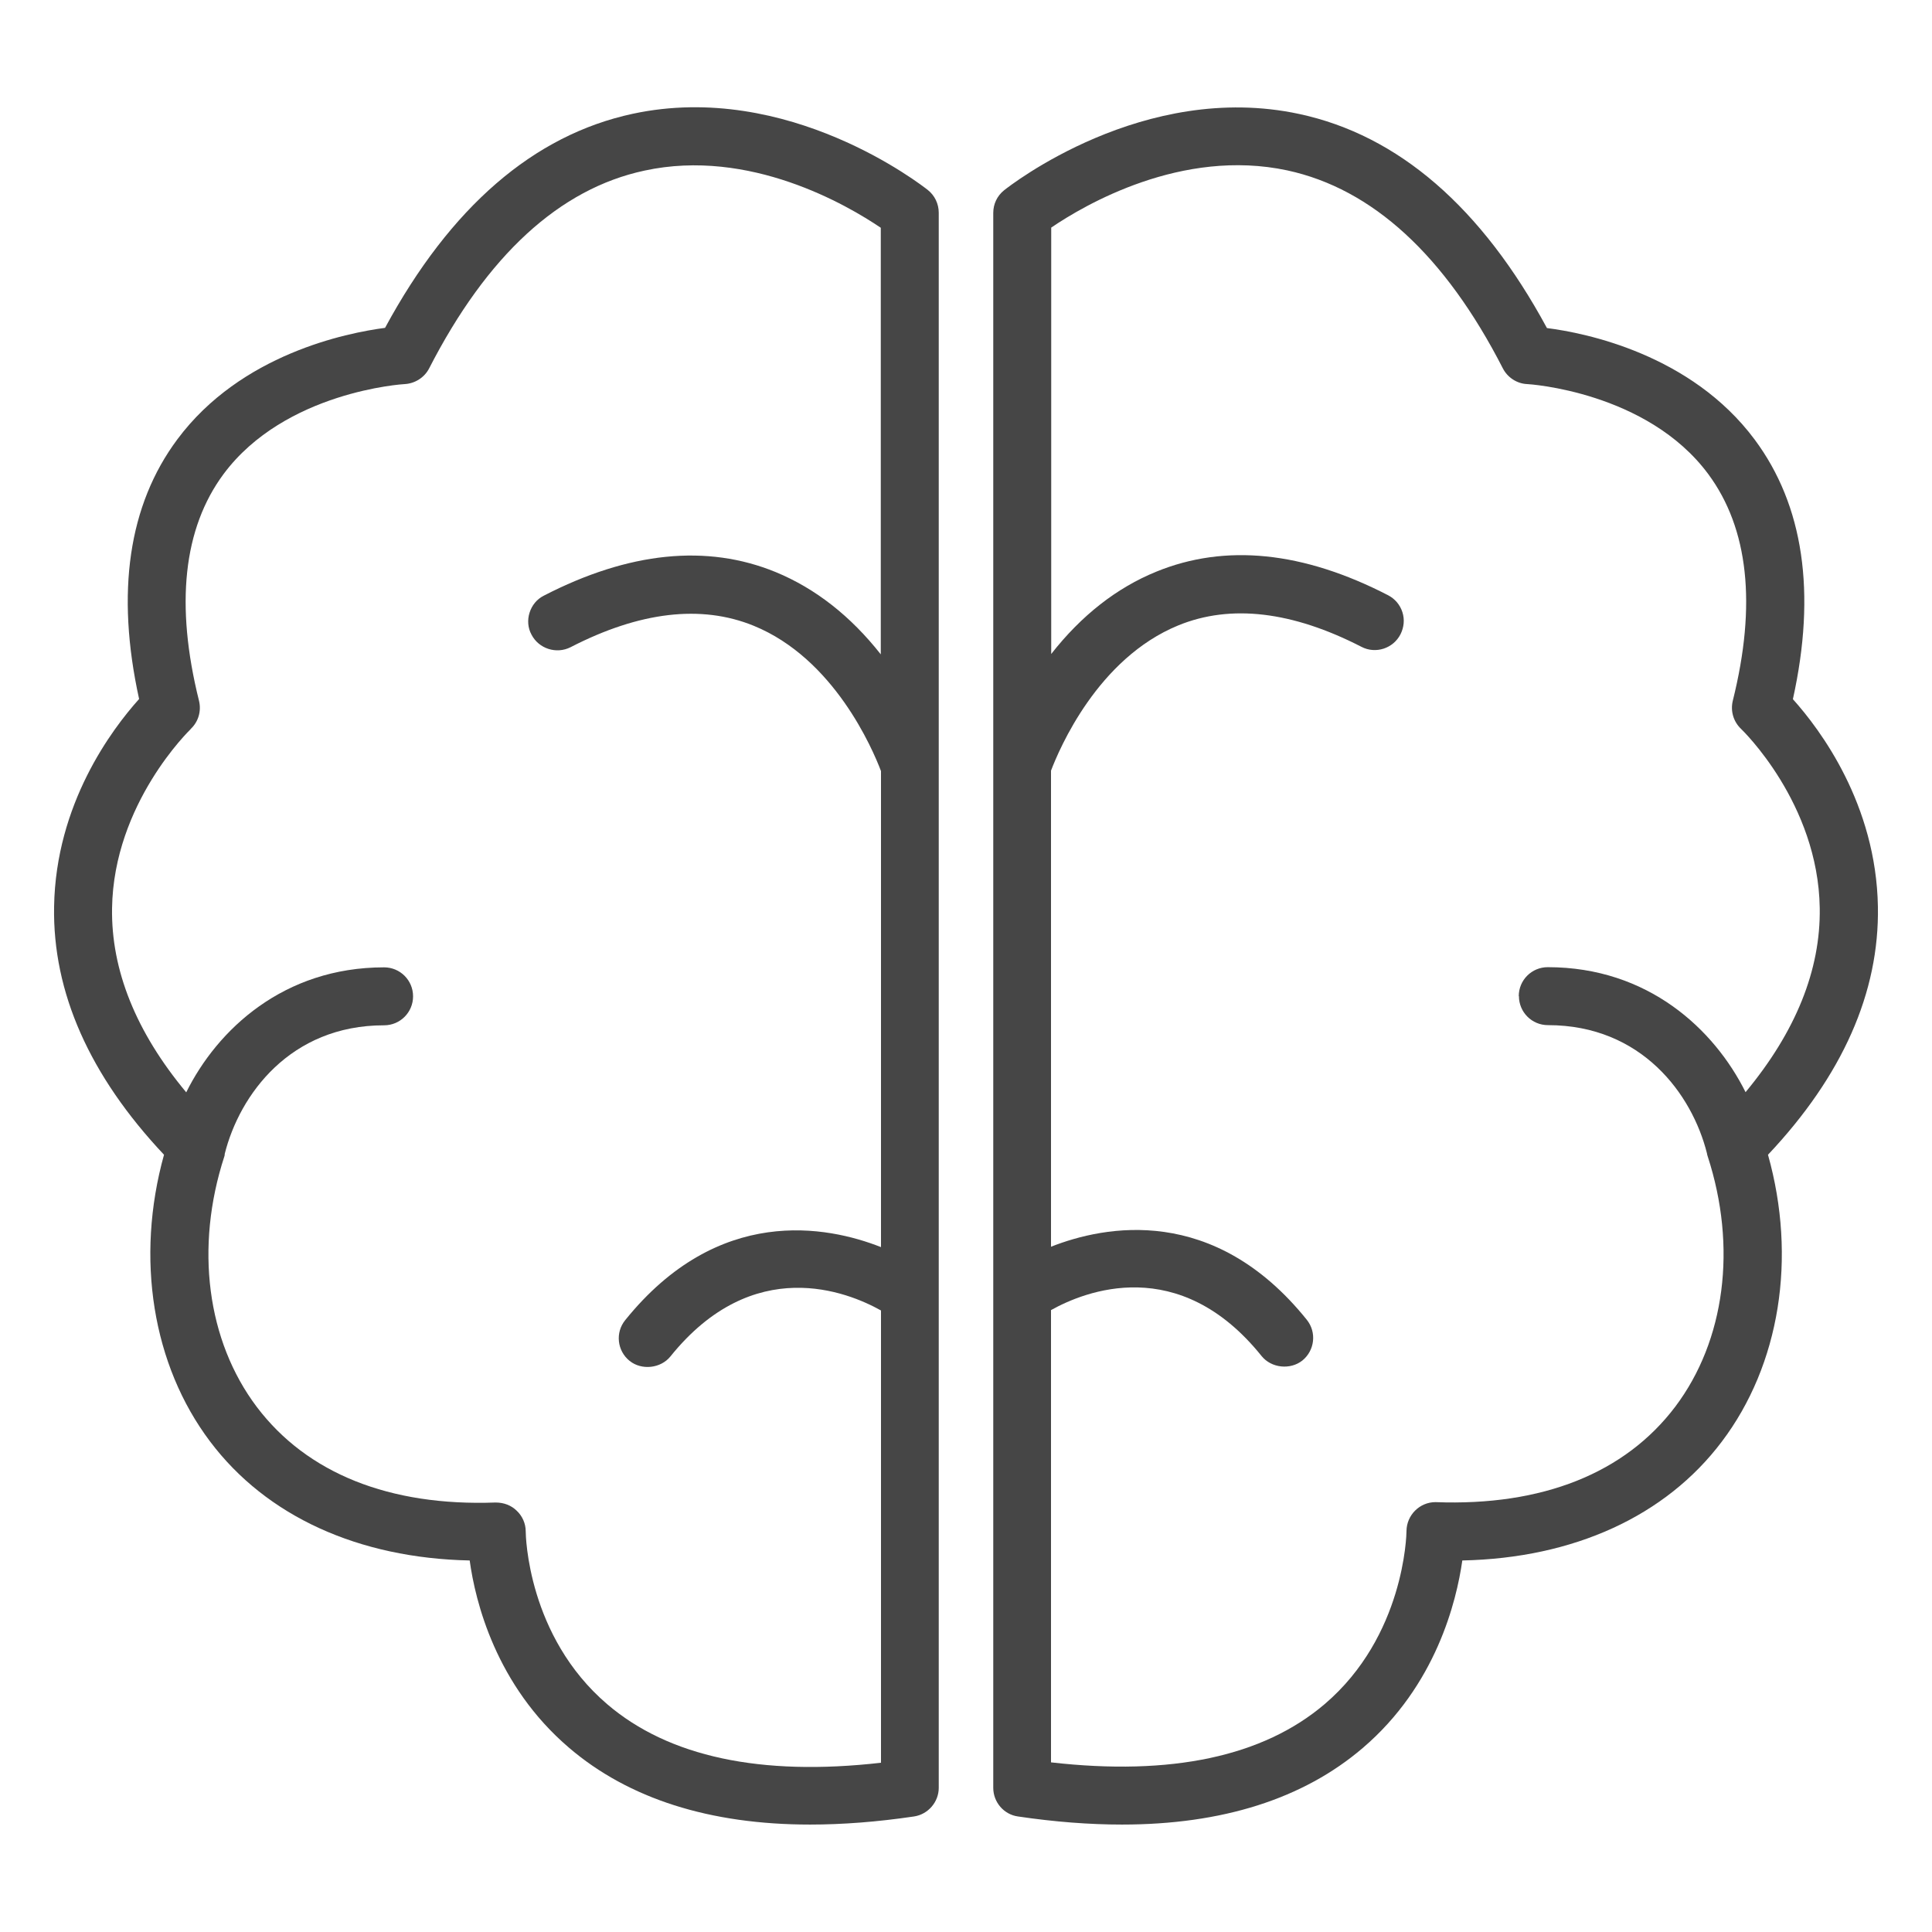
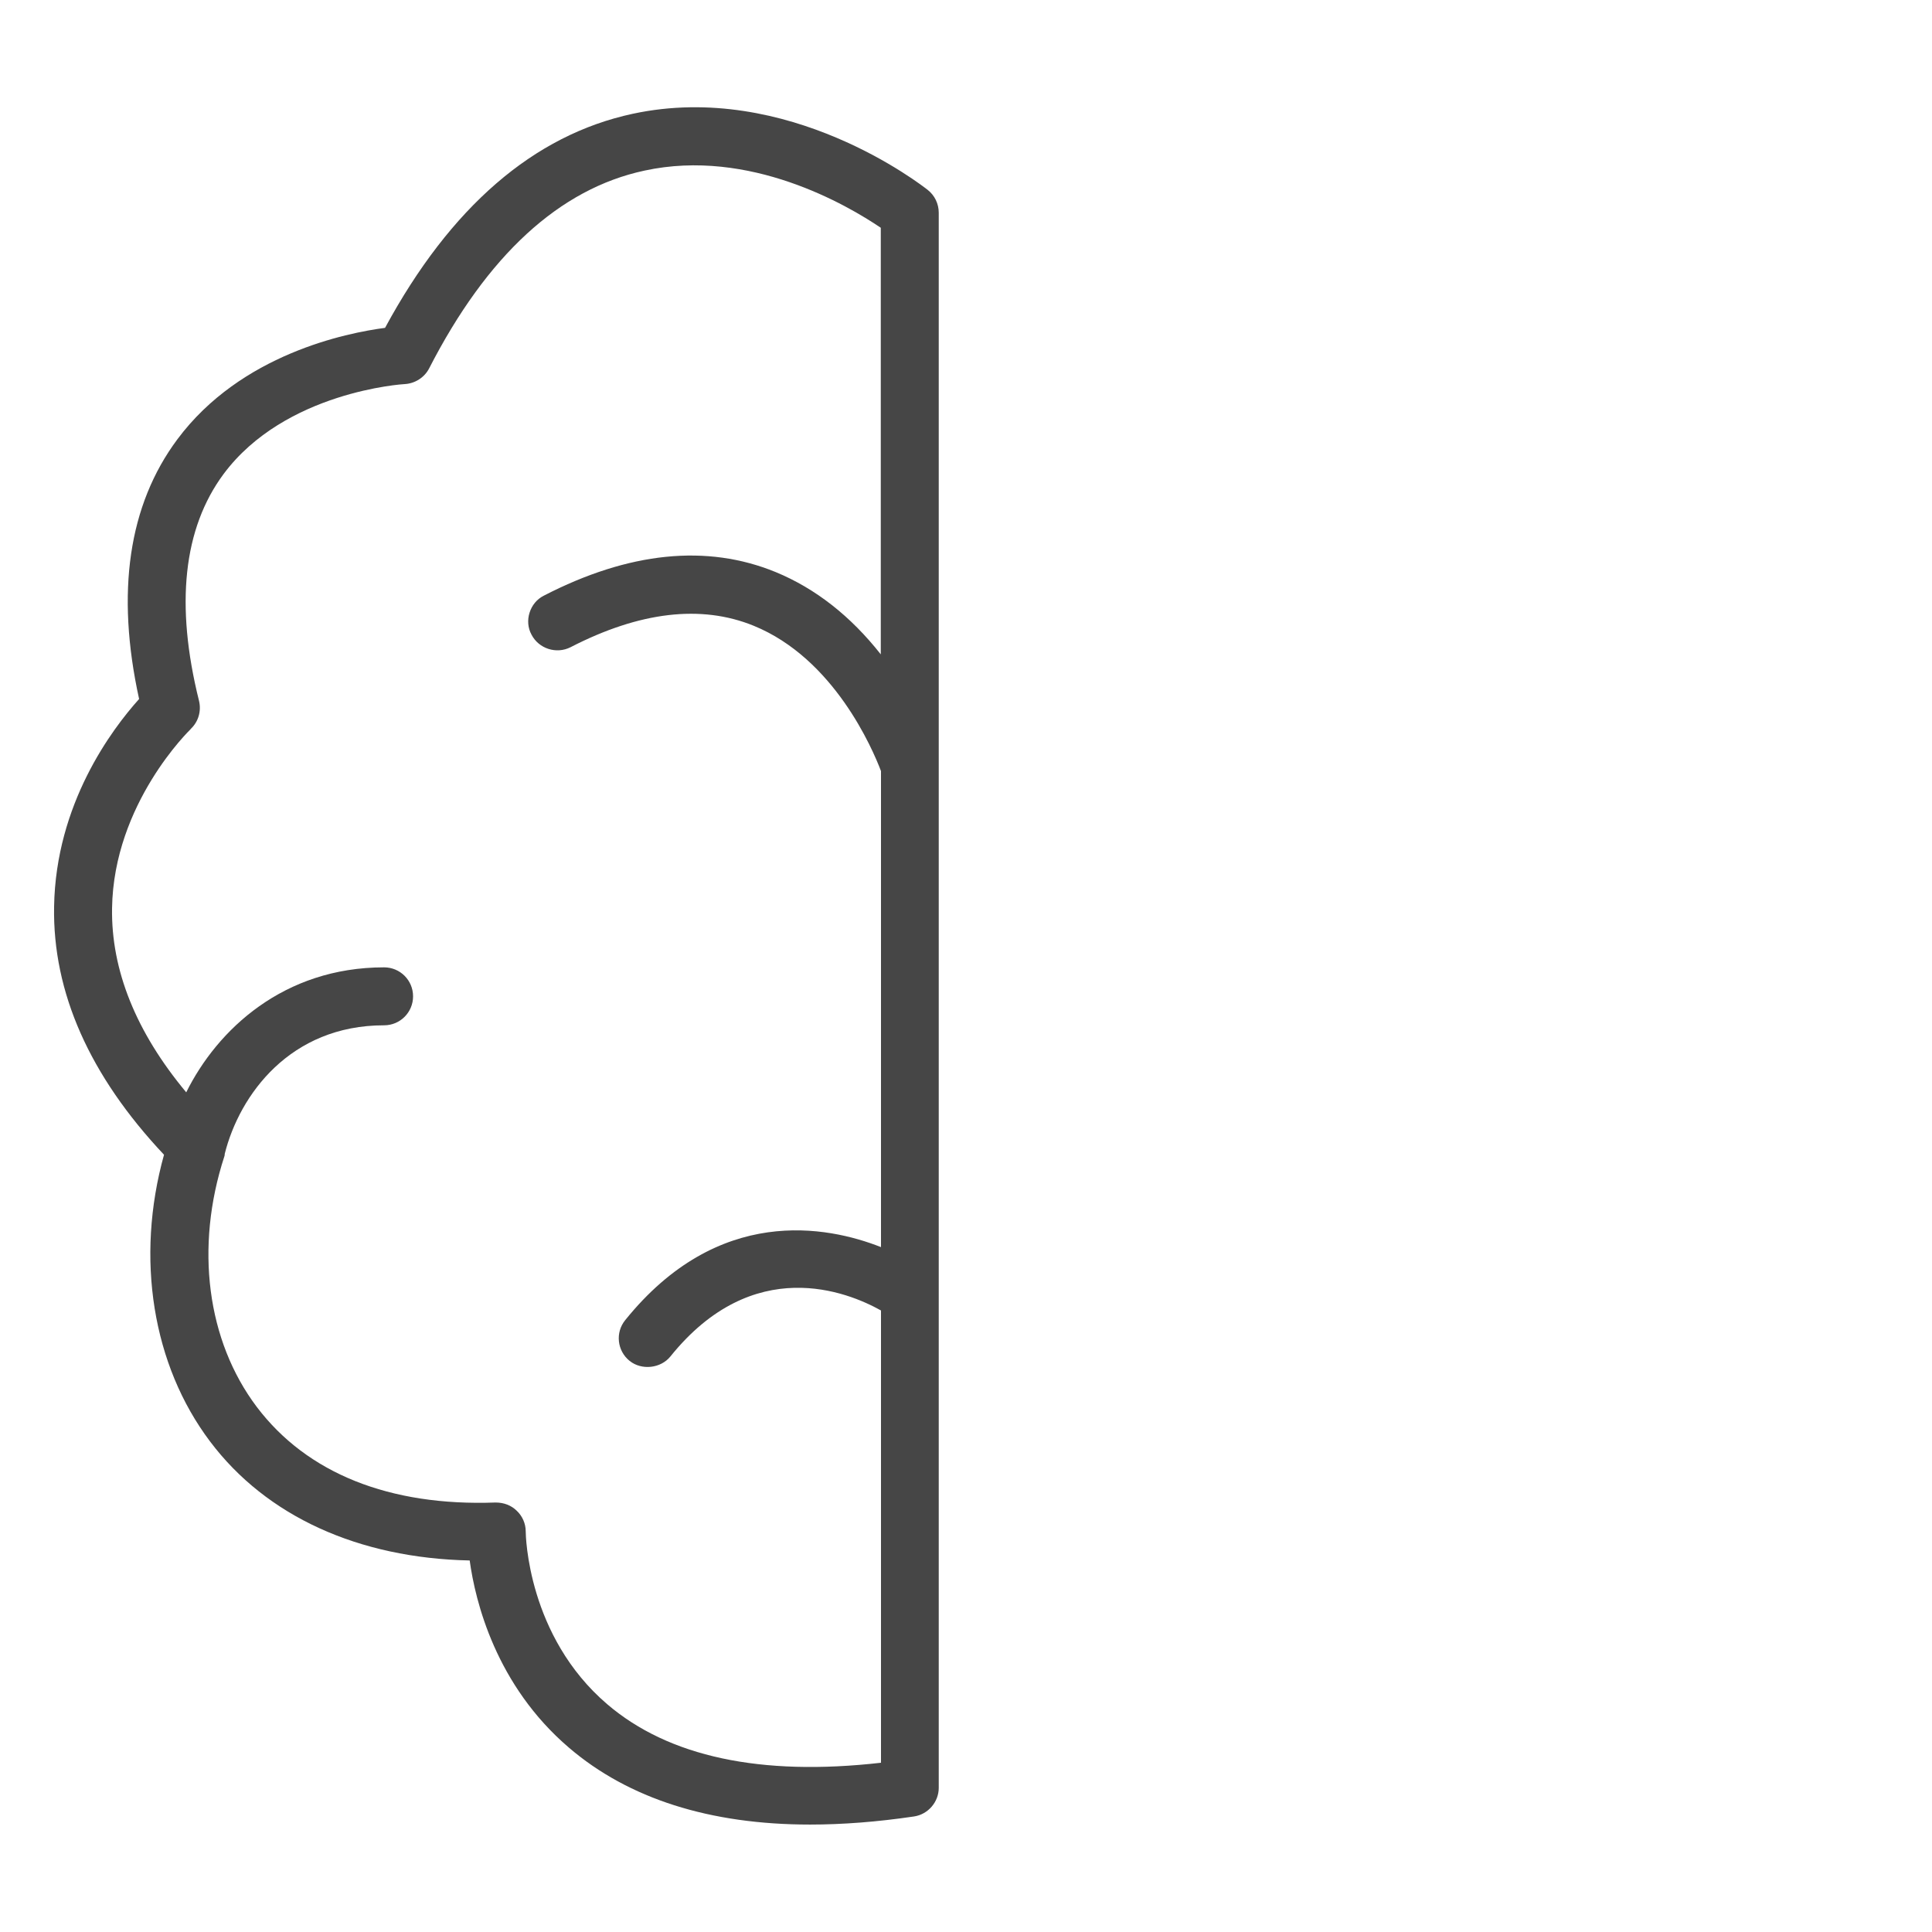
<svg xmlns="http://www.w3.org/2000/svg" width="56" height="56" viewBox="0 0 56 56" fill="none">
  <path d="M4.754 33.471C3.92 36.473 4.418 39.57 6.093 41.787C7.722 43.949 10.388 45.164 13.614 45.231C13.776 46.413 14.37 48.849 16.498 50.663C18.222 52.136 20.574 52.886 23.481 52.886C24.422 52.886 25.435 52.808 26.494 52.651C26.902 52.59 27.21 52.231 27.21 51.822V6.166C27.21 5.908 27.093 5.667 26.897 5.51C26.734 5.382 22.848 2.33 18.34 3.298C15.467 3.914 13.054 6.003 11.161 9.503C10.052 9.649 6.983 10.259 5.141 12.734C3.724 14.638 3.354 17.17 4.032 20.261C3.237 21.146 1.618 23.302 1.568 26.275C1.523 28.762 2.598 31.181 4.754 33.471ZM5.527 21.129C5.751 20.922 5.841 20.608 5.768 20.311C5.074 17.528 5.314 15.316 6.479 13.742C8.26 11.346 11.693 11.133 11.732 11.133C12.029 11.116 12.303 10.942 12.438 10.679C14.118 7.403 16.218 5.471 18.682 4.945C21.728 4.284 24.562 5.947 25.53 6.602V18.967C24.657 17.858 23.638 17.058 22.484 16.582C20.49 15.764 18.228 15.994 15.764 17.265C15.562 17.366 15.417 17.545 15.35 17.758C15.282 17.97 15.299 18.2 15.406 18.396C15.618 18.805 16.128 18.967 16.537 18.76C18.536 17.73 20.322 17.517 21.846 18.138C24.181 19.09 25.295 21.717 25.536 22.35V36.148C23.974 35.532 20.821 34.916 18.122 38.265C17.83 38.623 17.886 39.155 18.25 39.446C18.598 39.726 19.152 39.665 19.432 39.318C21.834 36.333 24.567 37.442 25.536 37.985V51.094C22.053 51.492 19.382 50.921 17.601 49.398C15.294 47.426 15.238 44.509 15.238 44.386C15.238 44.162 15.142 43.943 14.974 43.786C14.818 43.635 14.61 43.551 14.364 43.551C11.29 43.663 8.898 42.706 7.442 40.779C5.998 38.864 5.645 36.154 6.502 33.522C6.502 33.51 6.513 33.494 6.513 33.477V33.449C6.944 31.73 8.411 29.719 11.133 29.719C11.598 29.719 11.973 29.344 11.973 28.879C11.973 28.414 11.598 28.039 11.133 28.039C8.221 28.039 6.3 29.842 5.398 31.662C3.942 29.915 3.22 28.118 3.248 26.326C3.293 23.285 5.505 21.157 5.527 21.134V21.129Z" fill="#464646" />
-   <path d="M54.432 26.281C54.382 23.313 52.763 21.151 51.968 20.266C52.651 17.175 52.276 14.644 50.859 12.74C49.017 10.265 45.948 9.649 44.839 9.509C42.946 6.009 40.533 3.92 37.66 3.304C33.152 2.335 29.266 5.387 29.103 5.516C28.902 5.678 28.79 5.914 28.79 6.171V51.822C28.79 52.237 29.098 52.595 29.506 52.651C30.565 52.808 31.578 52.886 32.519 52.886C35.426 52.886 37.772 52.142 39.497 50.669C41.625 48.854 42.218 46.413 42.386 45.231C45.612 45.164 48.278 43.949 49.907 41.787C51.593 39.558 52.086 36.462 51.246 33.471C53.407 31.181 54.477 28.762 54.432 26.275V26.281ZM44.027 28.874C44.027 29.338 44.402 29.714 44.867 29.714C47.583 29.714 49.045 31.713 49.476 33.426C49.482 33.46 49.487 33.488 49.498 33.516C50.355 36.148 50.002 38.858 48.558 40.774C47.102 42.7 44.705 43.658 41.608 43.54C41.149 43.54 40.774 43.915 40.768 44.374C40.768 44.498 40.701 47.426 38.399 49.392C36.613 50.915 33.947 51.481 30.464 51.083V37.974C31.438 37.43 34.171 36.322 36.568 39.306C36.848 39.654 37.397 39.715 37.75 39.435C38.108 39.144 38.17 38.618 37.878 38.254C35.185 34.905 32.026 35.521 30.464 36.137V22.338C30.705 21.706 31.814 19.085 34.154 18.127C35.672 17.506 37.458 17.718 39.463 18.749C39.872 18.962 40.382 18.799 40.594 18.385C40.695 18.183 40.718 17.959 40.65 17.746C40.583 17.534 40.438 17.36 40.236 17.254C37.772 15.982 35.515 15.753 33.516 16.57C32.362 17.041 31.343 17.842 30.47 18.956V6.597C31.433 5.942 34.255 4.284 37.313 4.939C39.777 5.471 41.882 7.398 43.562 10.679C43.697 10.942 43.971 11.122 44.268 11.133C44.302 11.133 47.74 11.346 49.515 13.742C50.68 15.316 50.921 17.528 50.226 20.311C50.154 20.608 50.243 20.916 50.467 21.129C50.49 21.151 52.702 23.274 52.746 26.32C52.774 28.112 52.052 29.904 50.596 31.657C49.689 29.837 47.774 28.034 44.862 28.034C44.397 28.034 44.022 28.409 44.022 28.874H44.027Z" fill="#464646" />
</svg>